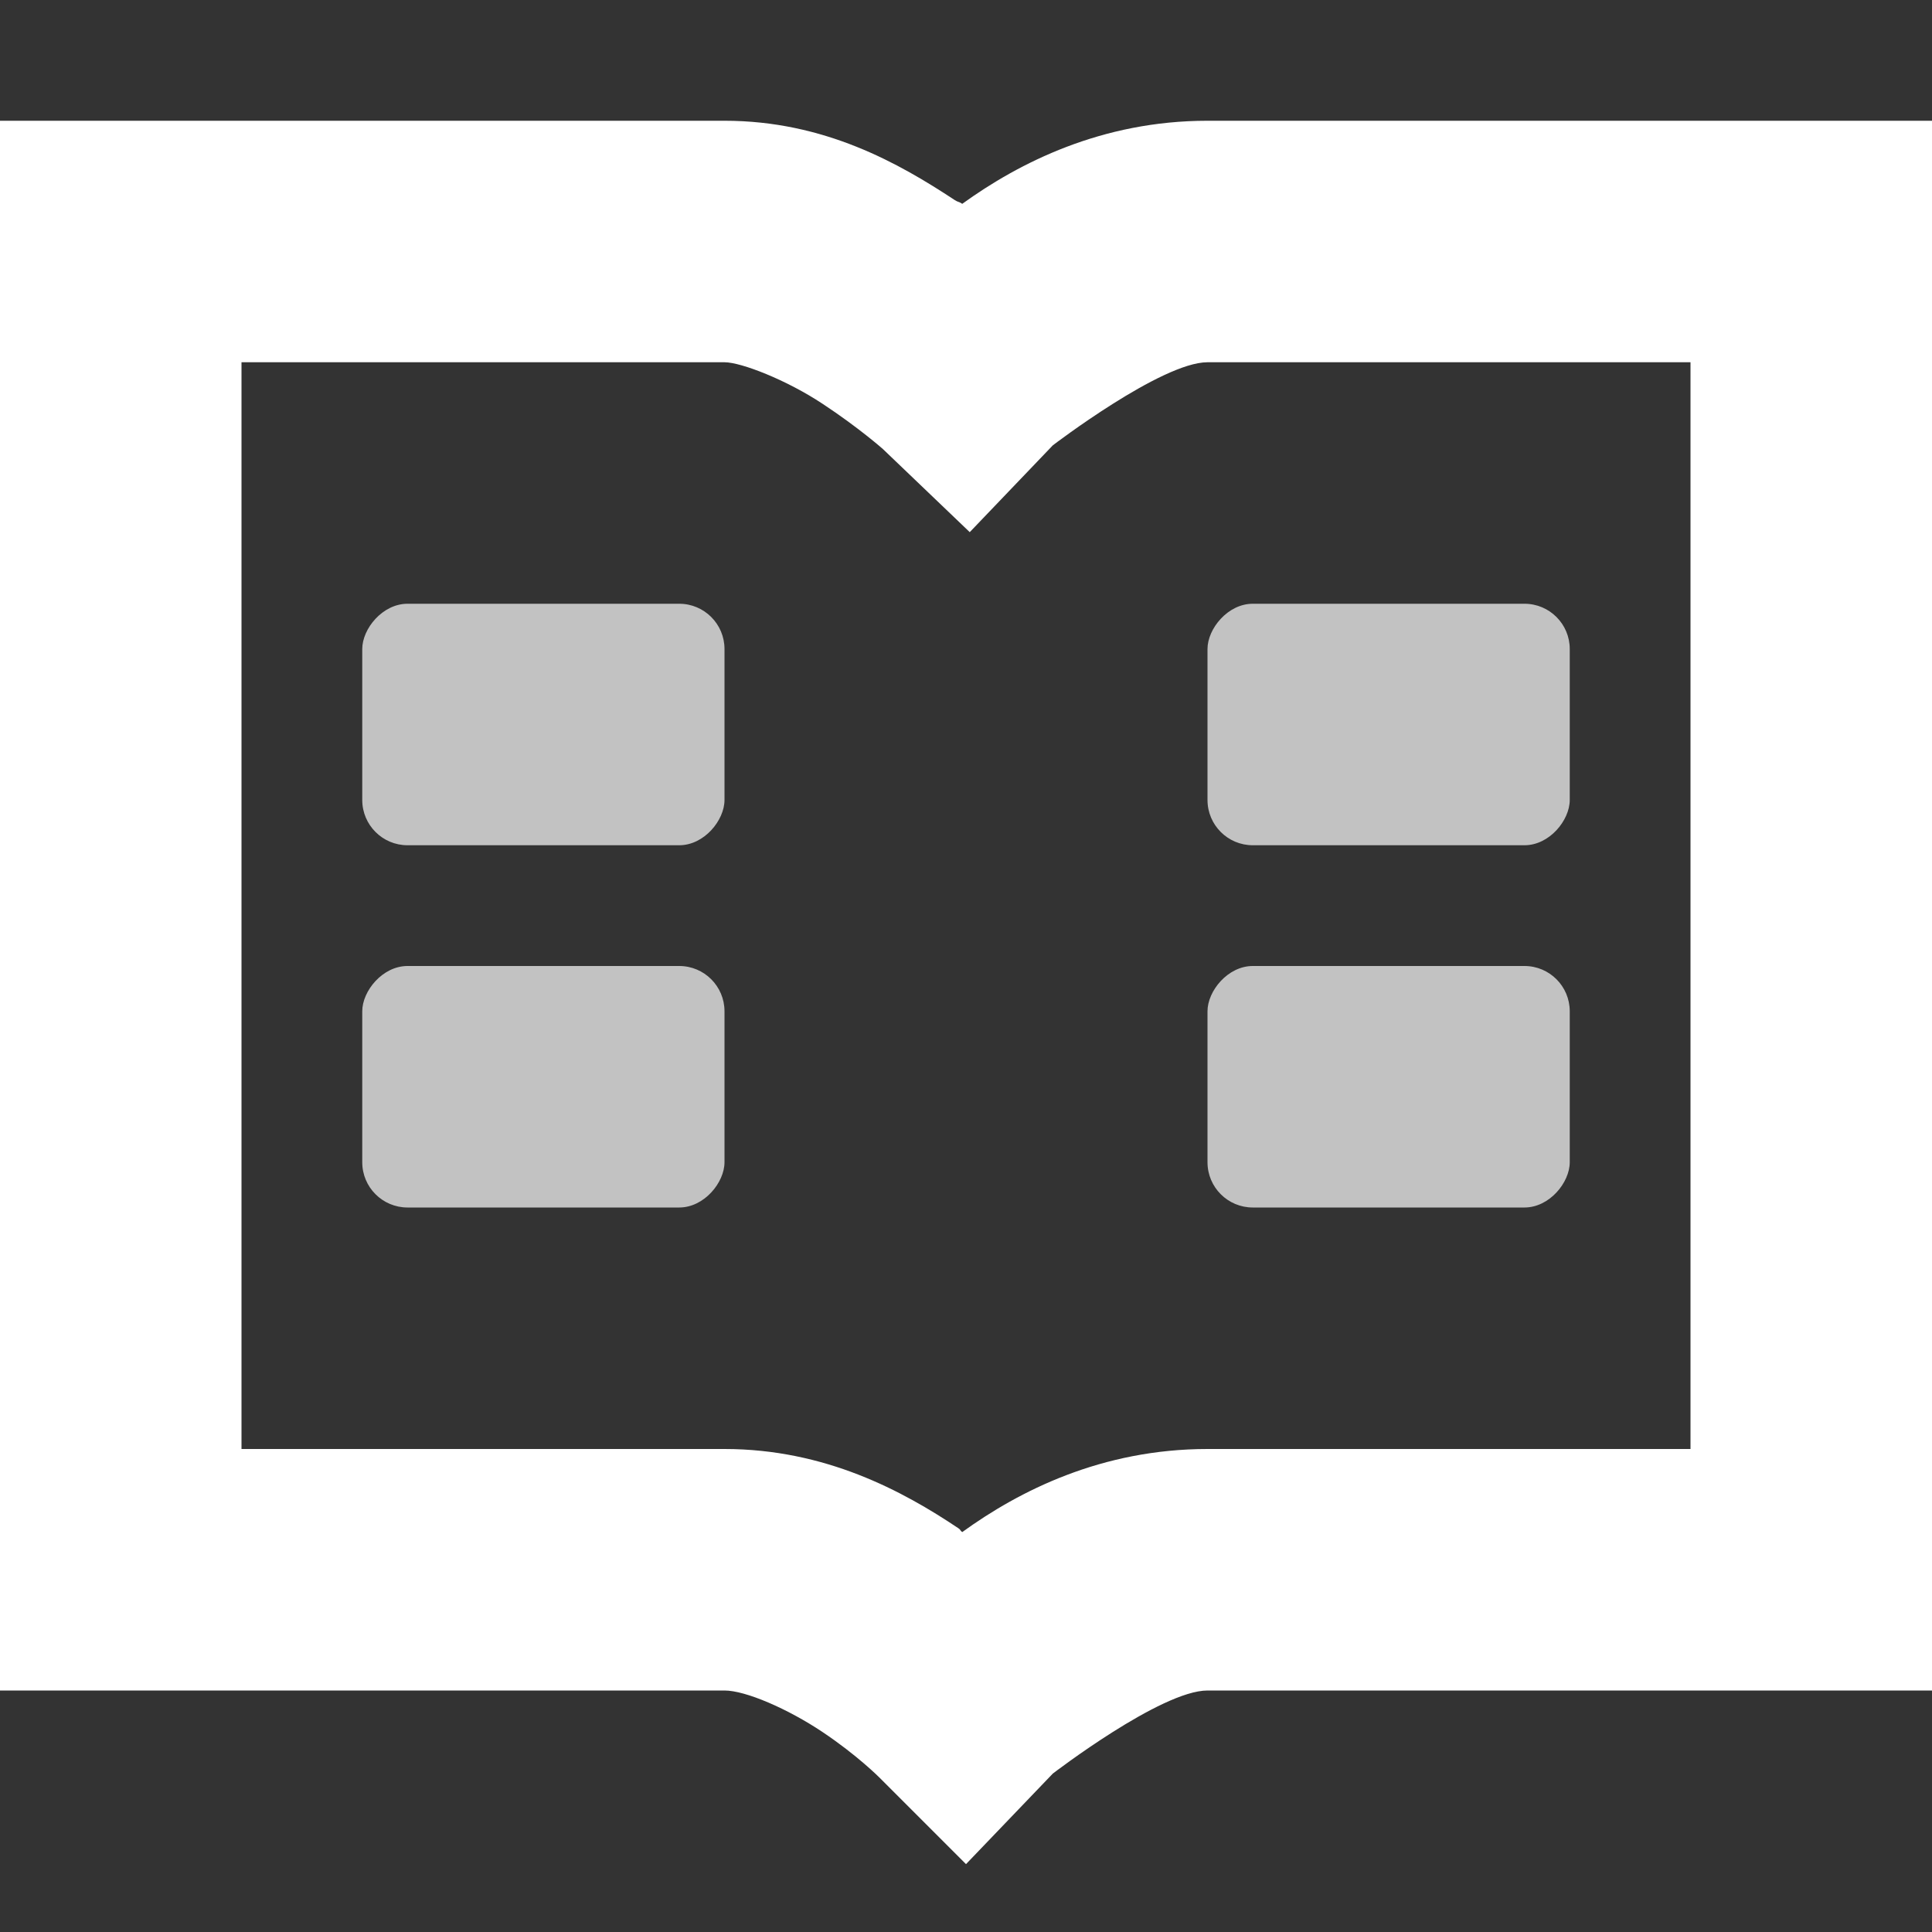
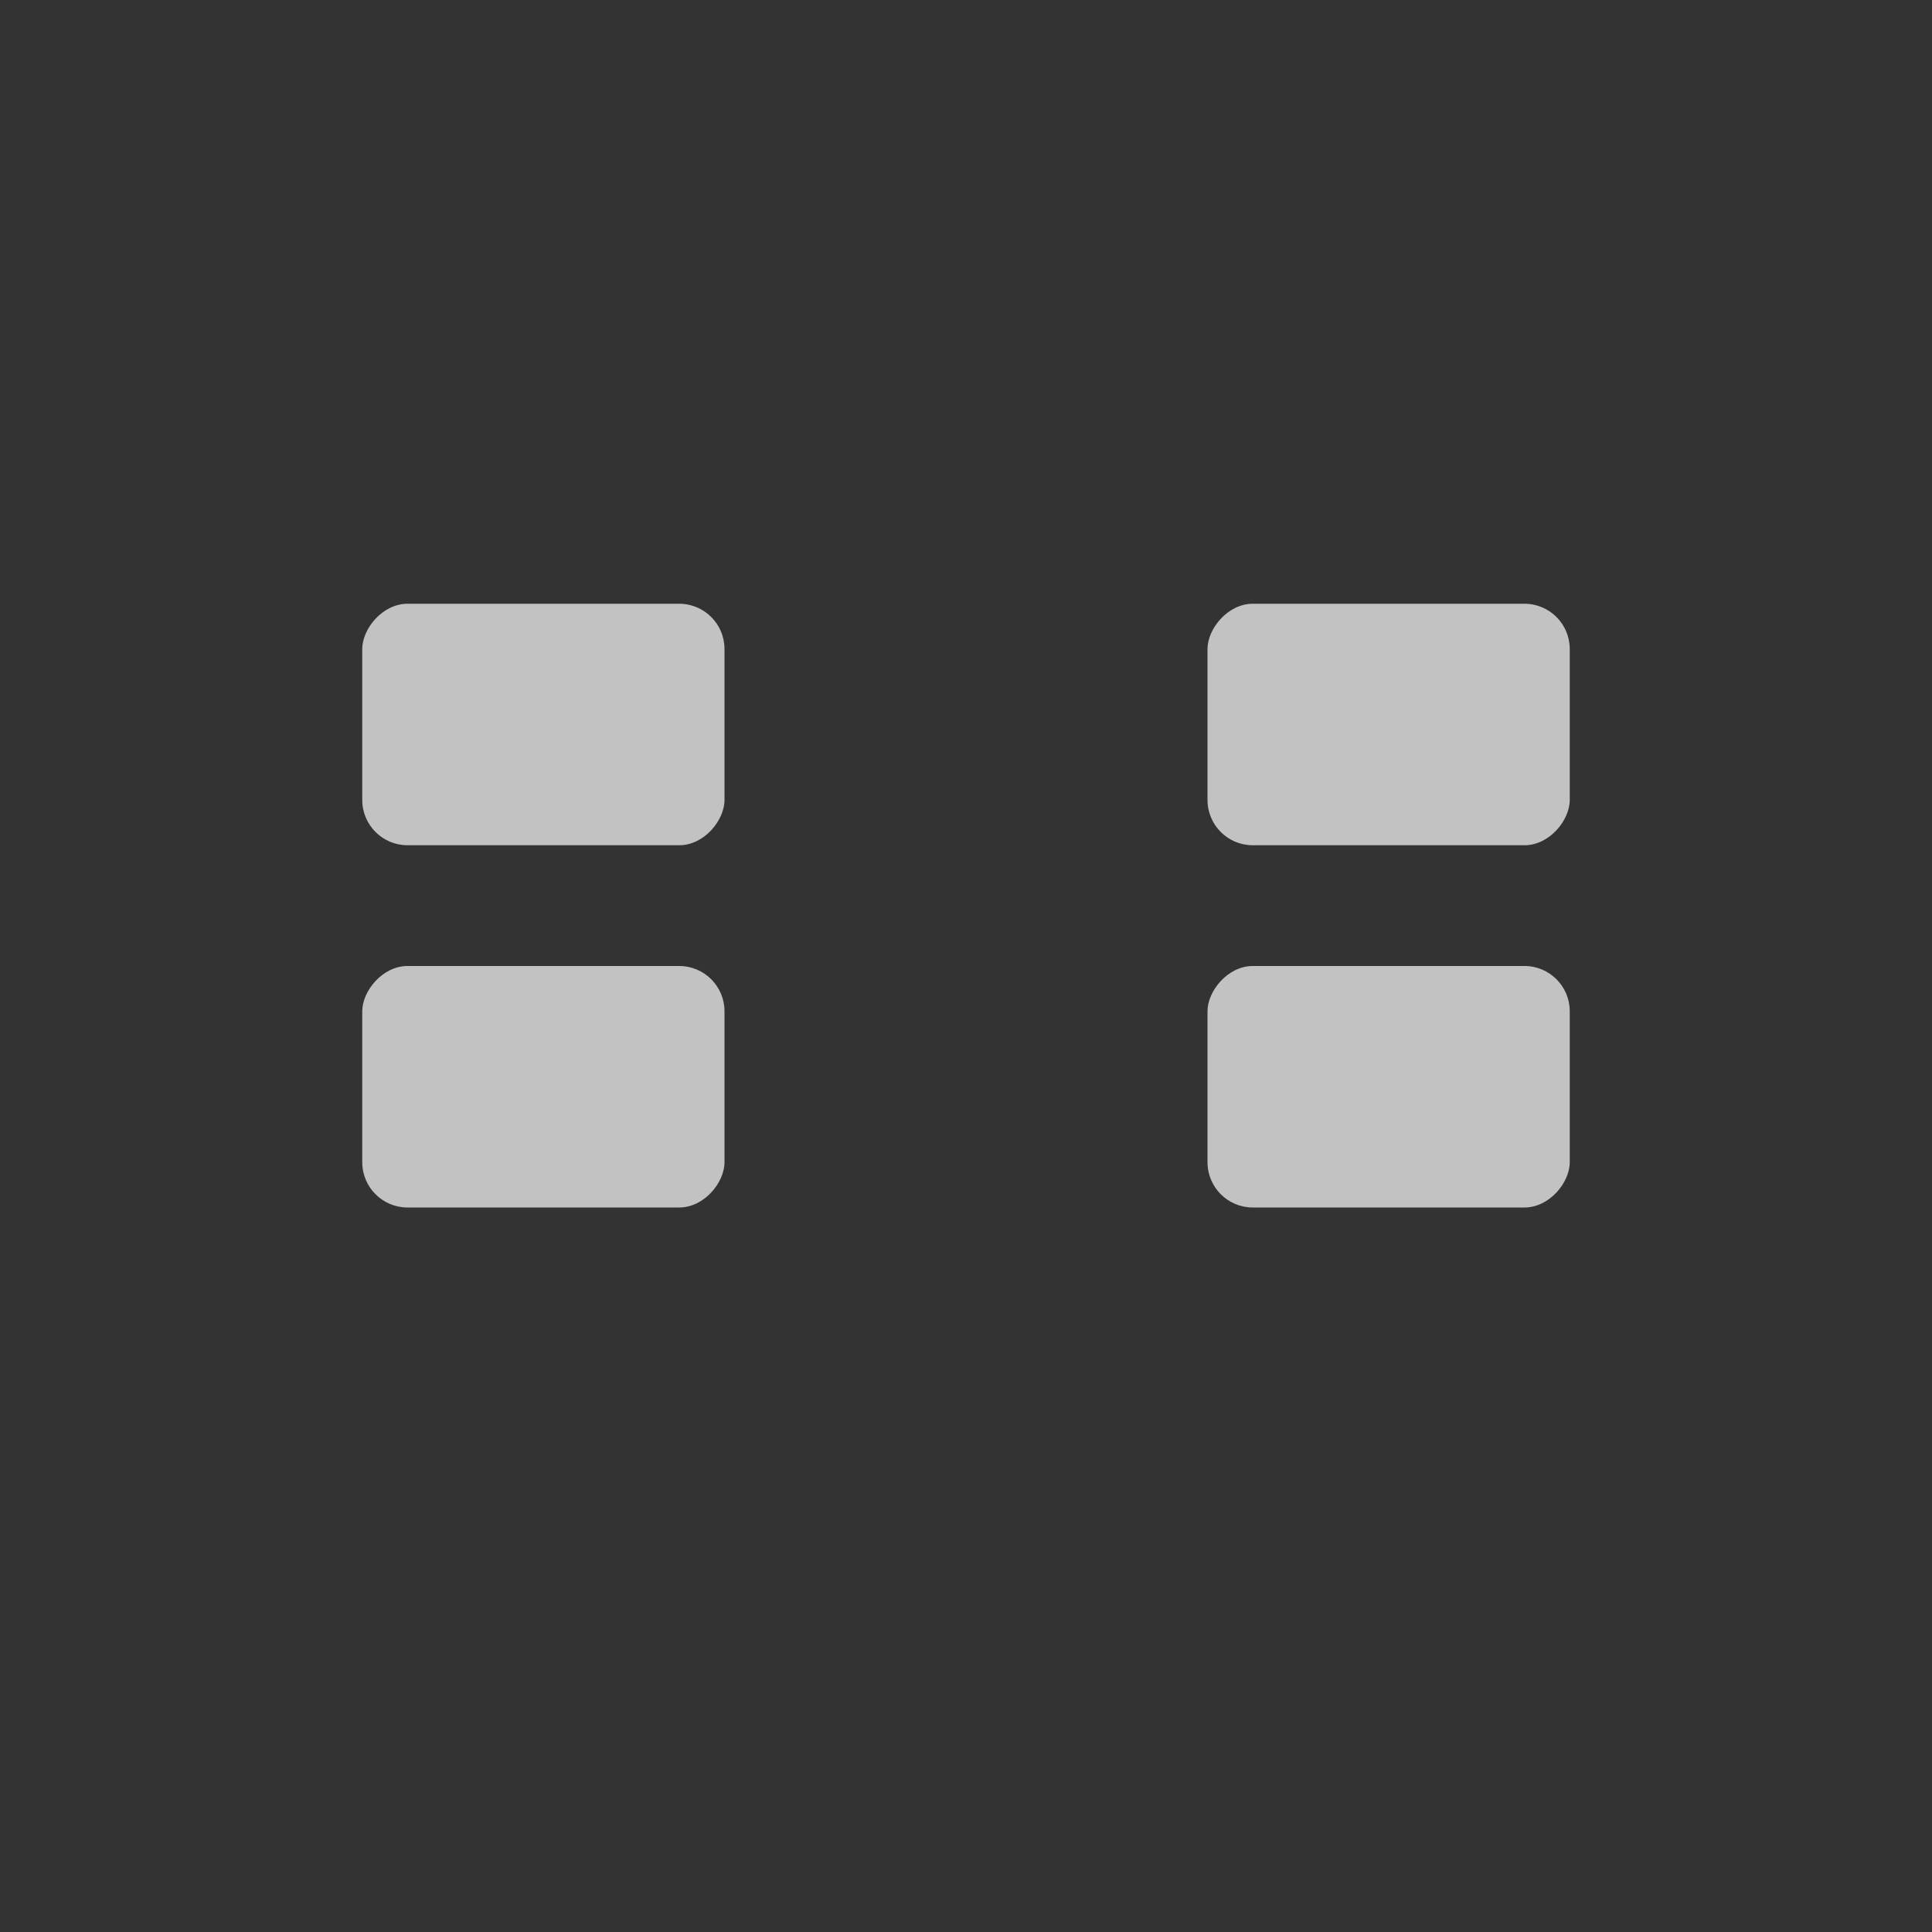
<svg xmlns="http://www.w3.org/2000/svg" xmlns:ns1="http://sodipodi.sourceforge.net/DTD/sodipodi-0.dtd" xmlns:ns2="http://www.inkscape.org/namespaces/inkscape" ns1:docname="view-dual.svg" height="16" id="svg7384" ns2:version="0.91 r13725" version="1.1" width="16">
  <rect width="100%" height="100%" fill="#333333" stroke="none" />
  <ns1:namedview ns2:bbox-nodes="true" ns2:bbox-paths="true" bordercolor="#666666" borderopacity="1" ns2:current-layer="layer12" ns2:cx="2.8446602" ns2:cy="7.961165" gridtolerance="10" ns2:guide-bbox="true" guidetolerance="10" id="namedview88" ns2:object-nodes="false" ns2:object-paths="false" objecttolerance="10" pagecolor="#3a3b39" ns2:pageopacity="1" ns2:pageshadow="2" showborder="false" showgrid="false" showguides="true" ns2:snap-bbox="true" ns2:snap-bbox-midpoints="false" ns2:snap-global="true" ns2:snap-grids="true" ns2:snap-nodes="false" ns2:snap-others="false" ns2:snap-to-guides="true" ns2:window-height="1016" ns2:window-maximized="1" ns2:window-width="1920" ns2:window-x="1920" ns2:window-y="27" ns2:zoom="51.5">
    <ns2:grid empspacing="2" enabled="true" id="grid4866" originx="60px" originy="650px" snapvisiblegridlinesonly="true" spacingx="1px" spacingy="1px" type="xygrid" visible="true" />
  </ns1:namedview>
  <title id="title9167">Gnome Symbolic Icon Theme</title>
  <defs id="defs7386" />
  <g ns2:groupmode="layer" id="layer9" ns2:label="status" style="display:inline" transform="translate(-181,-867)" />
  <g ns2:groupmode="layer" id="layer10" ns2:label="devices" transform="translate(-181,-867)" />
  <g ns2:groupmode="layer" id="layer11" ns2:label="apps" transform="translate(-181,-867)" />
  <g ns2:groupmode="layer" id="layer13" ns2:label="places" transform="translate(-181,-867)" />
  <g ns2:groupmode="layer" id="layer14" ns2:label="mimetypes" transform="translate(-181,-867)" />
  <g ns2:groupmode="layer" id="layer15" ns2:label="emblems" style="display:inline" transform="translate(-181,-867)" />
  <g ns2:groupmode="layer" id="g71291" ns2:label="emotes" style="display:inline" transform="translate(-181,-867)" />
  <g ns2:groupmode="layer" id="g4953" ns2:label="categories" style="display:inline" transform="translate(-181,-867)" />
  <g ns2:groupmode="layer" id="layer12" ns2:label="actions" style="display:inline" transform="translate(-181,-867)">
-     <path ns2:connector-curvature="0" d="m 181,868 0,1 0,11 0,1 1,0 5,0 c 0.175,0 0.525,0.152 0.812,0.344 0.287,0.192 0.469,0.375 0.469,0.375 L 189,882.438 l 0.719,-0.75 c 0,0 0.896,-0.688 1.281,-0.688 l 5,0 1,0 0,-1 0,-11 0,-1 -1,0 -5,0 c -0.877,0 -1.56,0.348 -2.031,0.688 -0.03,-0.021 -0.031,-0.011 -0.062,-0.031 C 188.446,868.353 187.828,868 187,868 l -5,0 -1,0 z m 2,2 4,0 c 0.138,0 0.515,0.147 0.812,0.344 0.298,0.196 0.5,0.375 0.5,0.375 l 0.719,0.688 0.688,-0.719 c 0,0 0.9,-0.688 1.281,-0.688 l 4,0 0,9 -4,0 c -0.877,0 -1.56,0.347 -2.031,0.688 -0.02,-0.013 -0.011,-0.018 -0.031,-0.031 C 188.477,879.348 187.835,879 187,879 l -4,0 0,-9 z" id="rect7352-28-4-8" style="font-size:medium;font-style:normal;font-variant:normal;font-weight:normal;font-stretch:normal;text-indent:0;text-align:start;text-decoration:none;line-height:normal;letter-spacing:normal;word-spacing:normal;text-transform:none;direction:ltr;block-progression:tb;writing-mode:lr-tb;text-anchor:start;baseline-shift:baseline;color:#bebebe;fill:#ffffff;fill-opacity:1;stroke:none;stroke-width:2;marker:none;visibility:visible;display:inline;overflow:visible;enable-background:accumulate;font-family:Sans;-inkscape-font-specification:Sans" />
    <rect height="2" id="rect42942-5-3-1-4-4-5-9" ns2:label="a" rx="0.375" ry="0.375" style="opacity:0.7;color:#bebebe;fill:#ffffff;fill-opacity:1;stroke:none;stroke-width:1;marker:none;visibility:visible;display:inline;overflow:visible;stroke-opacity:1" transform="scale(-1,1)" width="3" x="-187" y="872" />
    <rect height="2" id="rect42944-7-5-3-5-1-5-0-2-62-5" ns2:label="a" rx="0.375" ry="0.375" style="opacity:0.7;color:#bebebe;fill:#ffffff;fill-opacity:1;stroke:none;stroke-width:1;marker:none;visibility:visible;display:inline;overflow:visible;stroke-opacity:1" transform="scale(-1,1)" width="3" x="-187" y="875" />
    <rect height="2" id="rect42942-5-3-1-4-4-6-0-1" ns2:label="a" rx="0.375" ry="0.375" style="opacity:0.7;color:#bebebe;fill:#ffffff;fill-opacity:1;stroke:none;stroke-width:1;marker:none;visibility:visible;display:inline;overflow:visible;stroke-opacity:1" transform="scale(-1,1)" width="3" x="-194" y="872" />
    <rect height="2" id="rect42944-7-5-3-5-1-5-0-2-6-4-6" ns2:label="a" rx="0.375" ry="0.375" style="opacity:0.7;color:#bebebe;fill:#ffffff;fill-opacity:1;stroke:none;stroke-width:1;marker:none;visibility:visible;display:inline;overflow:visible;stroke-opacity:1" transform="scale(-1,1)" width="3" x="-194" y="875" />
  </g>
</svg>